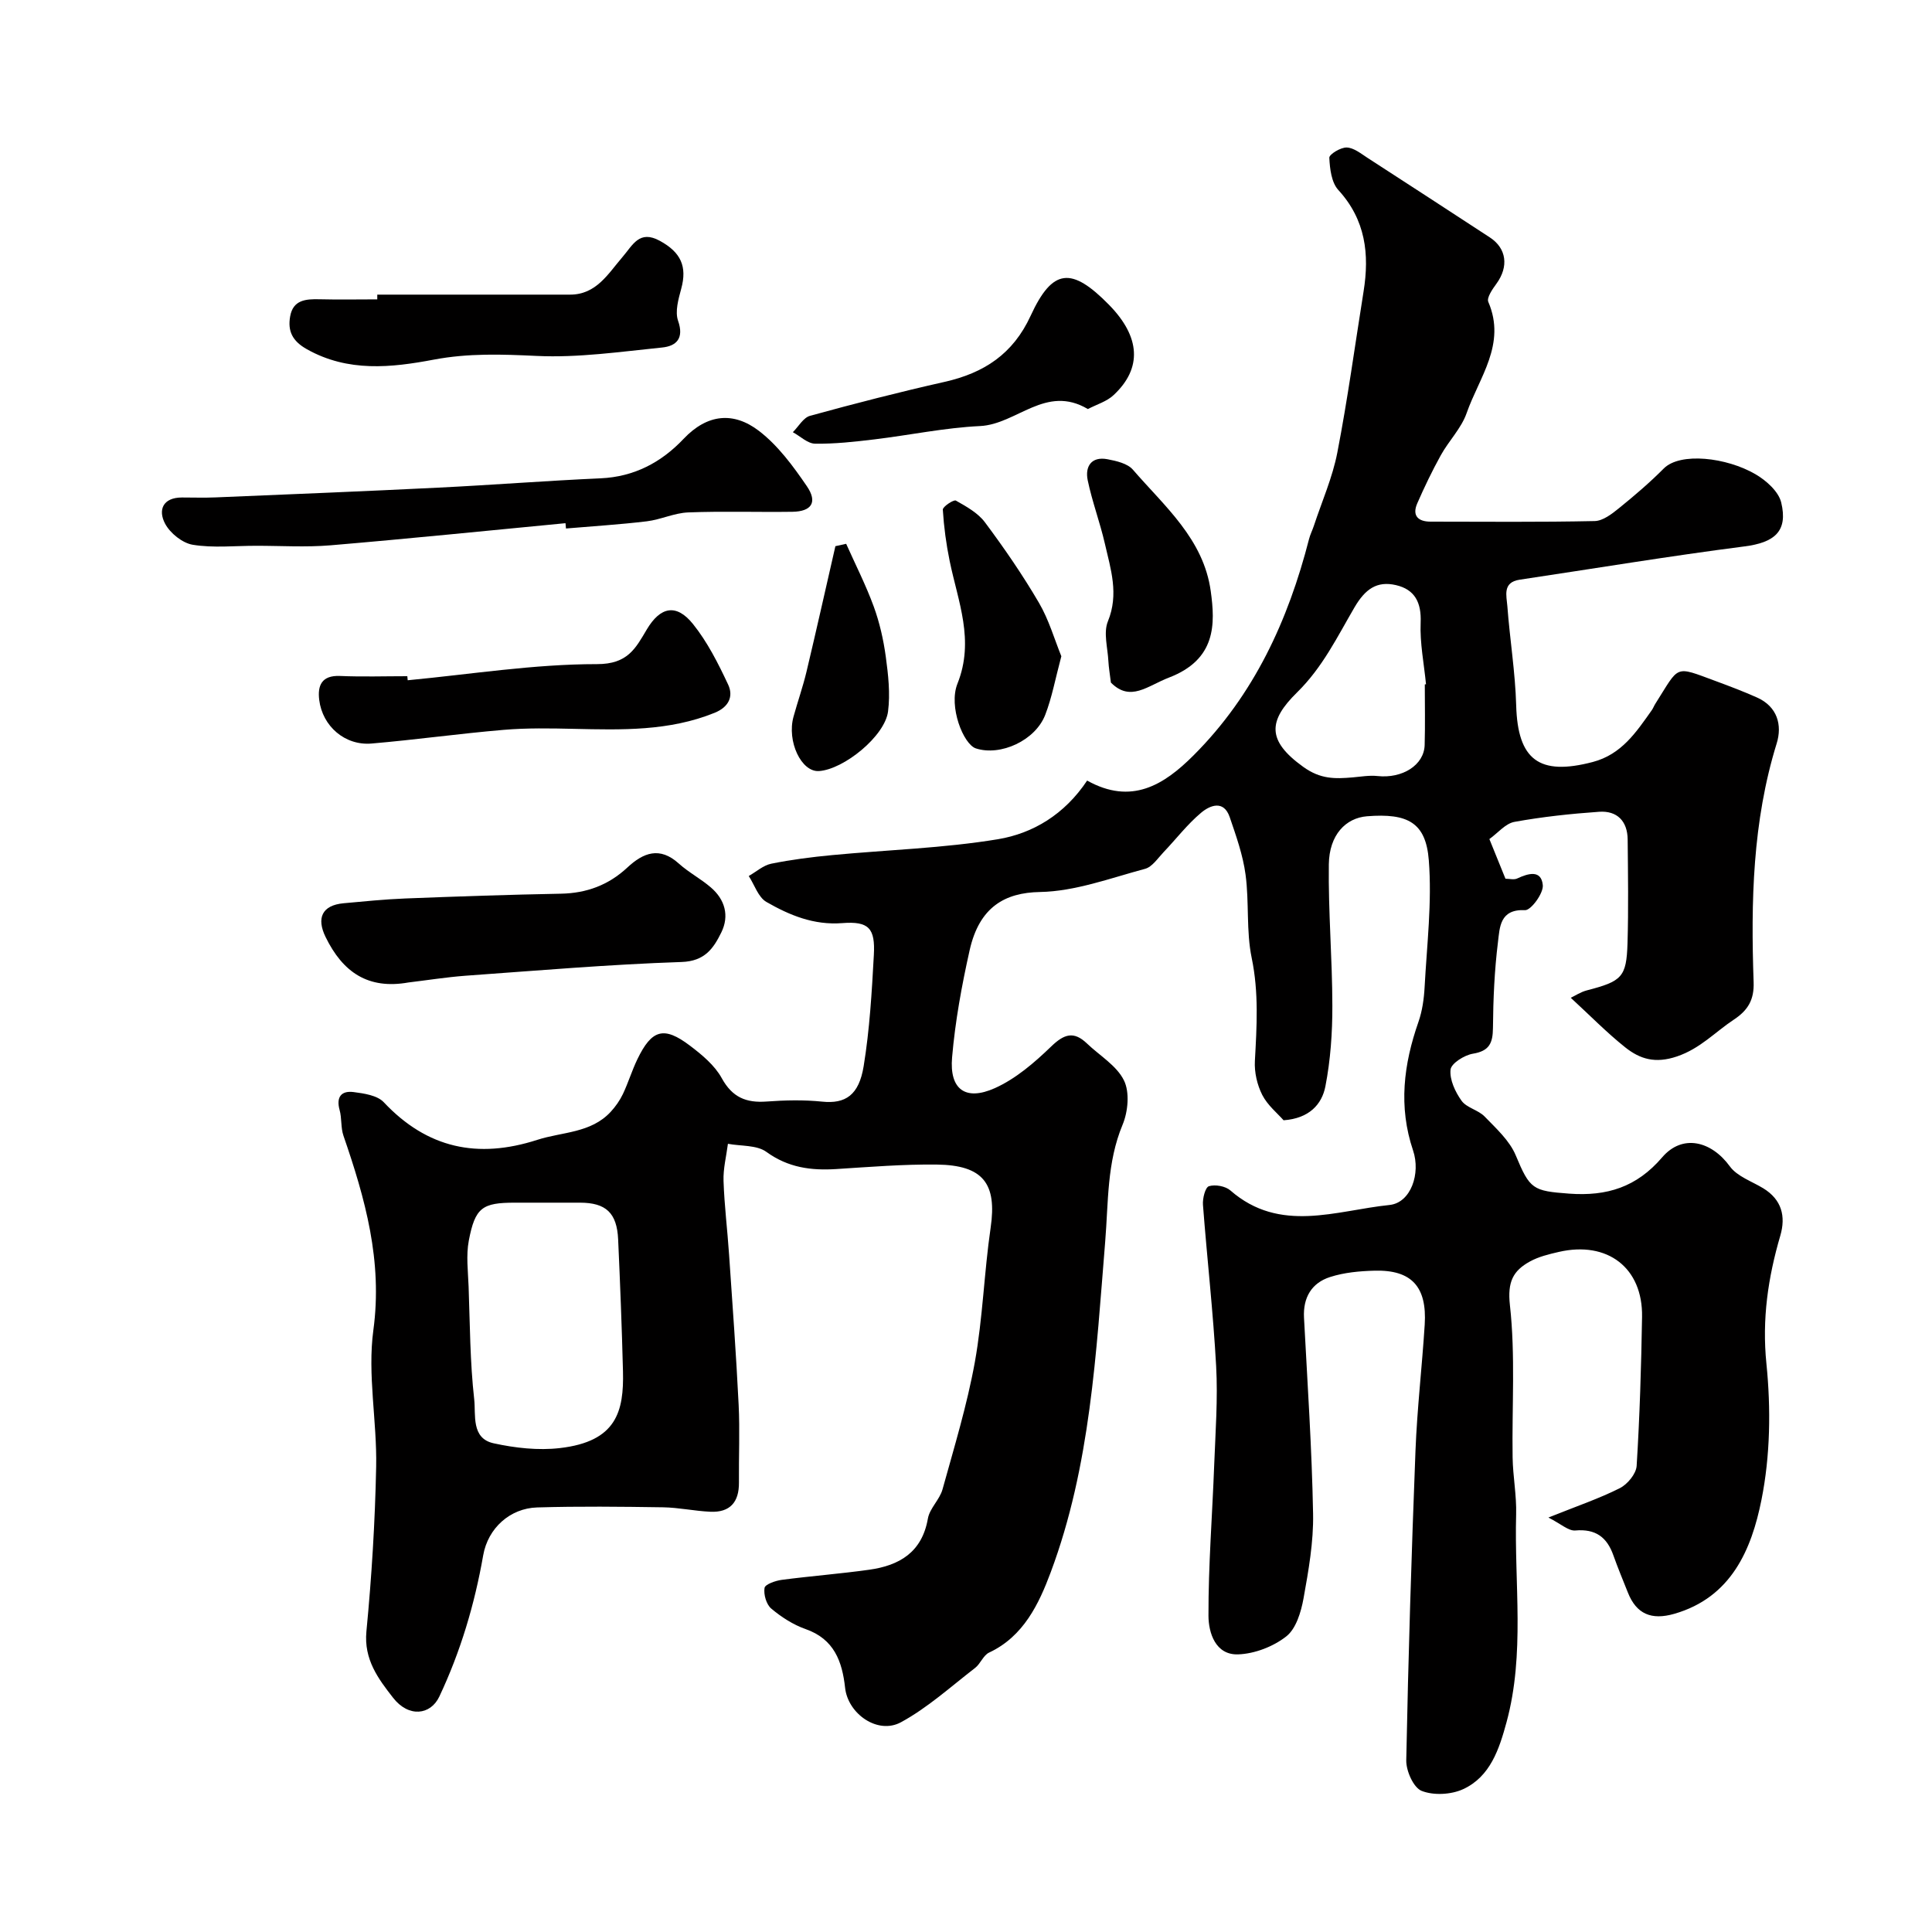
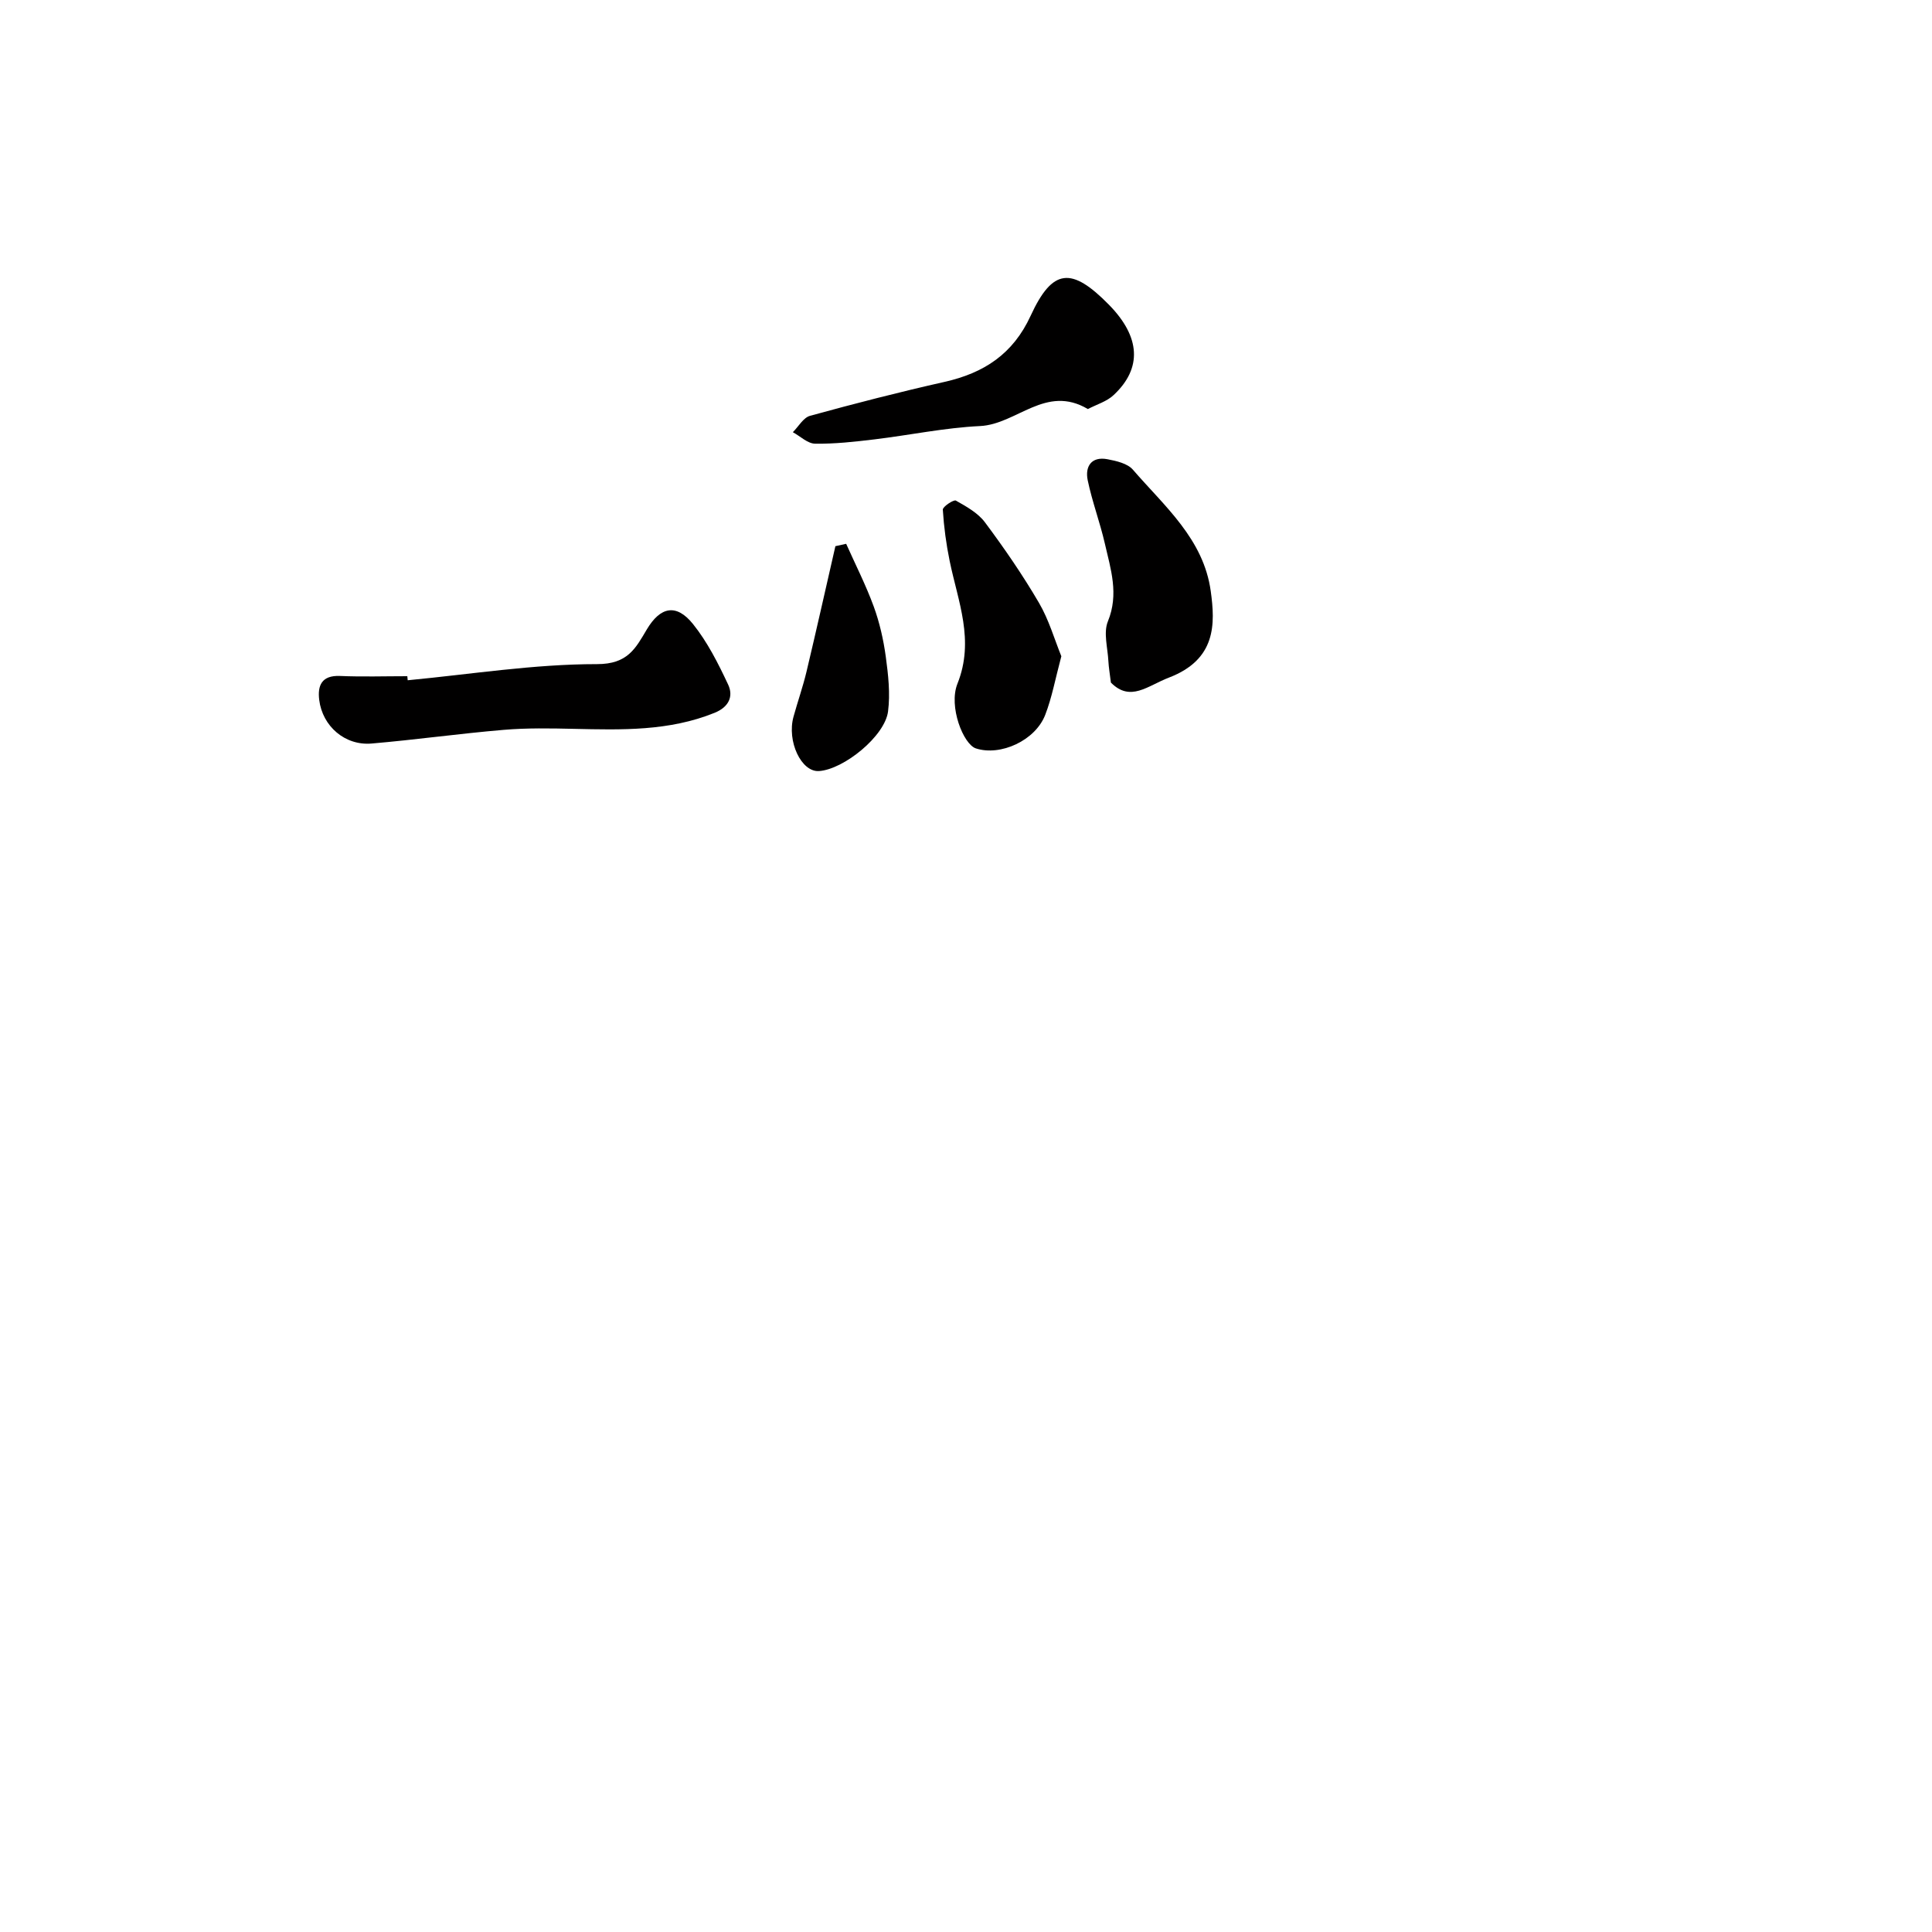
<svg xmlns="http://www.w3.org/2000/svg" enable-background="new 0 0 400 400" viewBox="0 0 400 400">
  <g fill="#010000">
-     <path d="m225.08 161.61c9.15 5.1 15.86.96 22.04-5.23 12.51-12.51 19.58-27.92 23.91-44.8.24-.94.7-1.82 1-2.74 1.66-5.04 3.85-9.97 4.85-15.14 2.14-11.05 3.65-22.22 5.43-33.34 1.25-7.76.42-14.86-5.23-21.03-1.42-1.55-1.75-4.39-1.86-6.67-.03-.71 2.36-2.17 3.61-2.12 1.47.05 2.95 1.27 4.31 2.15 8.46 5.46 16.88 10.96 25.31 16.46 3.48 2.27 3.95 6.05 1.37 9.59-.82 1.12-2.06 2.9-1.68 3.77 3.77 8.75-1.91 15.63-4.49 23.02-1.1 3.15-3.7 5.74-5.35 8.73-1.79 3.23-3.39 6.57-4.87 9.95-1.11 2.55.16 3.79 2.75 3.79 11.33.01 22.67.12 33.99-.12 1.71-.04 3.57-1.49 5.04-2.68 3.2-2.59 6.35-5.28 9.25-8.2 3.39-3.41 12.99-2.33 19.02 1.2 2.21 1.29 4.75 3.56 5.3 5.83 1.45 6.01-1.43 8.31-7.62 9.1-15.55 2-31.02 4.57-46.53 6.89-3.61.54-2.71 3.35-2.55 5.46.51 6.87 1.64 13.7 1.83 20.57.32 11.27 4.75 14.63 15.86 11.71 5.97-1.57 9-6.19 12.22-10.73.28-.4.45-.88.71-1.29 5.11-8.04 3.83-7.94 12.47-4.75 2.9 1.07 5.8 2.17 8.62 3.43 4.21 1.89 5.23 5.71 4.05 9.51-5.01 16.18-5.35 32.77-4.77 49.44.12 3.59-1.14 5.78-4.08 7.72-3.89 2.57-6.95 5.99-11.78 7.63-4.5 1.53-7.67.56-10.74-1.89-3.85-3.07-7.31-6.62-11.26-10.25.88-.41 2.04-1.2 3.32-1.53 7.27-1.89 8.21-2.73 8.43-9.75.21-7.16.1-14.33.03-21.5-.04-3.79-2.18-5.99-5.91-5.73-5.87.41-11.75 1.04-17.53 2.09-1.87.34-3.44 2.31-5.19 3.56 1.18 2.91 2.23 5.5 3.33 8.21.81 0 1.76.27 2.43-.05 2.29-1.07 4.99-1.86 5.3 1.38.16 1.69-2.46 5.24-3.68 5.18-5.26-.26-5.23 3.62-5.6 6.59-.73 5.88-.99 11.85-1.04 17.79-.03 3.15-.75 4.78-4.16 5.34-1.76.29-4.48 2-4.62 3.29-.22 2.08.97 4.62 2.28 6.45 1.06 1.47 3.46 1.9 4.78 3.27 2.39 2.47 5.17 4.98 6.44 8.04 2.93 7.02 3.51 7.36 11.06 7.92 7.83.57 13.96-1.34 19.25-7.51 4.19-4.9 10.19-3.4 14.02 1.87 1.52 2.08 4.54 3.09 6.91 4.53 3.82 2.34 4.71 5.79 3.53 9.82-2.54 8.68-3.81 17.26-2.87 26.52.94 9.29.8 19.06-1.03 28.18-2.05 10.23-6.21 20.19-18.07 23.59-4.71 1.35-7.82.04-9.58-4.4-1.02-2.57-2.09-5.12-3.01-7.72-1.33-3.76-3.68-5.51-7.88-5.14-1.41.12-2.97-1.36-5.57-2.68 5.93-2.38 10.52-3.93 14.8-6.09 1.58-.8 3.37-2.97 3.47-4.61.64-10.27.95-20.56 1.12-30.85.17-10.15-7.15-15.77-17.25-13.44-2.04.47-4.16.98-5.97 1.98-3.49 1.92-4.67 4.21-4.14 9.02 1.16 10.4.4 21.02.56 31.54.06 3.93.84 7.87.73 11.79-.4 14.36 1.86 28.87-1.99 43.04-1.5 5.5-3.34 11.28-9.01 13.87-2.47 1.13-6.11 1.32-8.57.34-1.69-.68-3.22-4.14-3.18-6.33.42-21.37 1.08-42.73 1.91-64.09.34-8.71 1.36-17.39 1.91-26.1.5-7.88-2.74-11.38-10.37-11.18-3.09.08-6.29.37-9.21 1.31-3.83 1.22-5.63 4.25-5.41 8.42.71 13.53 1.63 27.06 1.88 40.6.11 5.84-.94 11.75-1.98 17.53-.51 2.8-1.54 6.26-3.56 7.85-2.69 2.12-6.56 3.61-9.98 3.73-4.71.16-6.13-4.5-6.14-8-.03-10.43.8-20.86 1.19-31.3.26-6.79.77-13.61.4-20.37-.61-11.15-1.88-22.27-2.73-33.41-.1-1.31.47-3.61 1.24-3.85 1.29-.4 3.41-.02 4.44.88 10.26 8.96 21.9 4.14 32.93 3.01 4.44-.45 6.5-6.53 4.89-11.29-3.06-9.07-1.96-17.84 1.12-26.63.79-2.27 1.14-4.77 1.27-7.19.47-8.75 1.55-17.58.87-26.26-.61-7.82-4.36-9.78-12.8-9.11-4.37.35-7.82 3.82-7.9 9.96-.13 9.76.72 19.53.73 29.3.01 5.56-.38 11.21-1.44 16.65-.72 3.74-3.37 6.66-8.66 7.03-1.25-1.43-3.31-3.09-4.41-5.24-1.06-2.08-1.66-4.7-1.53-7.04.39-7.14.83-14.16-.66-21.33-1.16-5.59-.5-11.53-1.27-17.24-.54-4.05-1.95-8.01-3.28-11.91-1.25-3.64-4.12-2.42-5.91-.92-2.87 2.4-5.19 5.46-7.8 8.19-1.19 1.25-2.34 3.03-3.81 3.43-7.2 1.93-14.48 4.67-21.78 4.8-7.23.13-12.53 3.09-14.54 12.03-1.64 7.31-3 14.74-3.64 22.2-.58 6.63 2.76 9.1 8.85 6.38 4.33-1.94 8.2-5.28 11.67-8.63 2.66-2.57 4.66-3.24 7.39-.63 2.63 2.52 6.16 4.58 7.67 7.65 1.22 2.46.85 6.47-.28 9.18-3.27 7.85-2.93 15.99-3.6 24.18-1.89 23.11-3.05 46.47-11.28 68.48-2.42 6.47-5.59 13.28-12.76 16.63-1.2.56-1.78 2.32-2.9 3.18-5.03 3.88-9.82 8.24-15.34 11.24-4.81 2.62-10.98-1.74-11.57-7.12-.6-5.46-2.26-10.1-8.19-12.17-2.56-.9-5.01-2.48-7.1-4.24-1.02-.86-1.61-2.92-1.39-4.28.12-.75 2.27-1.5 3.58-1.67 6.01-.79 12.06-1.25 18.06-2.09 6.27-.87 10.96-3.6 12.18-10.6.37-2.12 2.44-3.91 3.03-6.05 2.42-8.73 5.08-17.44 6.69-26.33 1.65-9.18 1.92-18.59 3.27-27.83 1.33-9.1-1.5-12.97-11.16-13.08-6.93-.08-13.87.49-20.8.93-5.23.33-9.96-.29-14.46-3.55-2.01-1.46-5.28-1.17-7.97-1.68-.33 2.57-1 5.14-.91 7.7.17 5.1.81 10.17 1.15 15.27.71 10.36 1.47 20.72 1.98 31.1.26 5.34.01 10.71.06 16.06.04 4.06-1.85 6.24-5.94 6.05-3.27-.15-6.52-.87-9.79-.92-8.69-.13-17.38-.23-26.06.03-5.59.17-10.17 4.27-11.16 9.91-1.78 10.16-4.68 19.91-9.08 29.24-1.82 3.86-6.36 4.39-9.58.25-3.05-3.91-6.07-7.9-5.52-13.72 1.09-11.32 1.79-22.71 2.02-34.09.19-9.44-1.83-19.07-.58-28.3 1.94-14.3-1.69-27.21-6.19-40.25-.58-1.67-.32-3.61-.8-5.33-.75-2.72.39-4.03 2.89-3.71 2.17.28 4.92.68 6.26 2.11 8.99 9.56 19.45 11.76 31.76 7.79 5.19-1.68 11.1-1.37 15.21-5.8 1-1.08 1.89-2.35 2.53-3.68 1.11-2.34 1.87-4.86 2.99-7.19 2.98-6.19 5.49-6.93 10.88-2.85 2.5 1.89 5.14 4.08 6.6 6.74 2.19 3.99 5.06 5.15 9.29 4.84 3.81-.28 7.69-.37 11.49.02 4.84.5 7.62-1.34 8.6-7.33 1.24-7.59 1.69-15.33 2.11-23.03.31-5.52-1.03-7.03-6.53-6.6-5.92.46-10.93-1.64-15.71-4.38-1.69-.97-2.47-3.54-3.66-5.37 1.55-.88 3-2.21 4.66-2.55 4.15-.84 8.38-1.38 12.61-1.78 11.45-1.09 23.02-1.42 34.34-3.29 7.23-1.21 13.76-5.11 18.45-12.14zm-111.98 87.39c-2.16 0-4.33 0-6.49 0-6.75 0-8.24.99-9.55 7.86-.58 3.06-.16 6.34-.04 9.52.28 7.79.29 15.61 1.16 23.34.36 3.18-.68 8.08 4.03 9.1 4.44.97 9.21 1.51 13.7.99 11.74-1.35 13.28-7.58 13.07-15.92-.23-9.09-.59-18.19-1-27.28-.25-5.5-2.53-7.6-7.89-7.61-2.33 0-4.66 0-6.99 0zm181.89-107.3c.08-.01.17-.02.25-.03-.41-4.25-1.29-8.53-1.11-12.75.18-4.18-1.21-6.88-5.12-7.78-3.94-.91-6.36.83-8.56 4.58-3.55 6.07-6.59 12.41-11.89 17.62-6 5.89-6.33 9.97 1.26 15.43 3.59 2.59 6.61 2.49 10.24 2.18 1.71-.15 3.45-.46 5.13-.28 5.14.56 9.65-2.25 9.77-6.42.12-4.19.03-8.37.03-12.55z" />
-     <path d="m117.08 108.32c-16.21 1.55-32.41 3.21-48.64 4.58-5.13.43-10.32.09-15.49.1-4.36 0-8.79.48-13.03-.21-2.15-.35-4.69-2.39-5.74-4.37-1.49-2.81-.49-5.41 3.48-5.42 2.33 0 4.67.08 7-.02 15.37-.64 30.73-1.26 46.09-2.02 11.21-.55 22.39-1.43 33.6-1.93 6.96-.31 12.58-3.31 17.17-8.16 4.93-5.21 10.37-5.67 15.61-1.66 3.94 3.02 7.08 7.29 9.92 11.45 2.27 3.33.98 5.24-2.99 5.3-7.19.1-14.39-.15-21.57.13-2.88.11-5.68 1.49-8.57 1.84-5.56.67-11.15 1.01-16.74 1.49-.04-.36-.07-.73-.1-1.1z" />
-     <path d="m84.56 203.41c-8.34 1.48-13.59-2.1-17.16-9.43-1.89-3.88-.76-6.55 3.72-6.97 4.25-.39 8.51-.82 12.78-.99 10.74-.42 21.49-.79 32.23-.99 5.34-.1 9.88-1.8 13.77-5.43 3.3-3.07 6.69-4.38 10.63-.82 2.04 1.84 4.55 3.15 6.64 4.95 2.93 2.51 3.87 5.87 2.17 9.32-1.61 3.27-3.39 5.96-8.23 6.12-14.95.5-29.88 1.78-44.81 2.85-3.93.3-7.83.92-11.74 1.39z" />
    <path d="m84.41 140.84c13.07-1.24 26.13-3.35 39.2-3.34 6.37.01 7.99-3.29 10.31-7.19 2.79-4.69 6.1-5.41 9.55-1.12 3 3.73 5.23 8.17 7.28 12.54 1.15 2.45.14 4.66-2.8 5.85-9.43 3.82-19.26 3.54-29.13 3.32-4.85-.11-9.73-.2-14.55.21-9.13.77-18.21 2.05-27.34 2.83-5.49.47-10.16-3.56-10.84-9.03-.37-2.98.51-5.11 4.27-4.96 4.65.2 9.31.05 13.97.05.03.28.05.56.08.84z" />
-     <path d="m78.11 61c13.3 0 26.6-.01 39.9 0 5.46.01 7.91-4.36 10.84-7.75 2.19-2.54 3.5-5.72 7.78-3.38 4.34 2.38 5.67 5.3 4.41 9.91-.58 2.15-1.32 4.72-.65 6.64 1.29 3.68-.4 5.24-3.32 5.53-8.63.87-17.34 2.15-25.95 1.74-7.21-.34-14.14-.59-21.32.77-8.78 1.66-17.74 2.63-26.25-2.15-3.02-1.69-4.01-3.75-3.48-6.79.6-3.44 3.24-3.63 6.07-3.56 3.99.1 7.98.02 11.97.02 0-.31 0-.65 0-.98z" />
    <path d="m225.23 84.69c-8.72-5.17-14.71 3.16-22.33 3.52-7.31.35-14.56 1.88-21.86 2.76-4.08.49-8.19.95-12.28.89-1.55-.02-3.07-1.54-4.61-2.38 1.18-1.17 2.17-3.01 3.56-3.39 9.24-2.54 18.53-4.93 27.87-7.03 8.14-1.84 14.15-5.75 17.8-13.68 4.54-9.86 8.47-10.18 16.23-2.27 6.5 6.63 6.92 13.11.96 18.68-1.4 1.33-3.48 1.93-5.34 2.9z" />
    <path d="m230 141.32c-.21-1.75-.45-3.09-.52-4.43-.14-2.77-1.06-5.9-.1-8.25 2.31-5.64.58-10.81-.63-16.09-1.01-4.41-2.63-8.68-3.55-13.11-.59-2.84.74-5 4.1-4.36 1.85.35 4.15.88 5.26 2.17 6.56 7.59 14.62 14.34 16.11 25.13.94 6.78 1.16 14.15-8.66 17.91-4.43 1.7-7.97 5.12-12.01 1.03z" />
    <path d="m219.74 135.87c-1.25 4.66-1.94 8.53-3.34 12.14-2.06 5.32-9.27 8.59-14.35 6.94-2.59-.84-5.71-8.68-3.82-13.4 3.59-8.98.11-17.01-1.61-25.39-.72-3.5-1.2-7.08-1.42-10.64-.04-.61 2.25-2.13 2.7-1.88 2.18 1.23 4.58 2.56 6.03 4.51 3.99 5.35 7.79 10.87 11.16 16.63 2.08 3.54 3.24 7.64 4.65 11.09z" />
    <path d="m175.19 112.59c1.93 4.32 4.09 8.56 5.71 12.99 1.21 3.32 2.01 6.85 2.49 10.36.51 3.75.95 7.65.47 11.36-.66 5.12-9.16 12-14.3 12.34-3.66.24-6.68-6.16-5.27-11.26.86-3.12 1.94-6.18 2.69-9.32 2.06-8.64 3.99-17.32 5.98-25.98.74-.16 1.49-.33 2.23-.49z" />
  </g>
</svg>